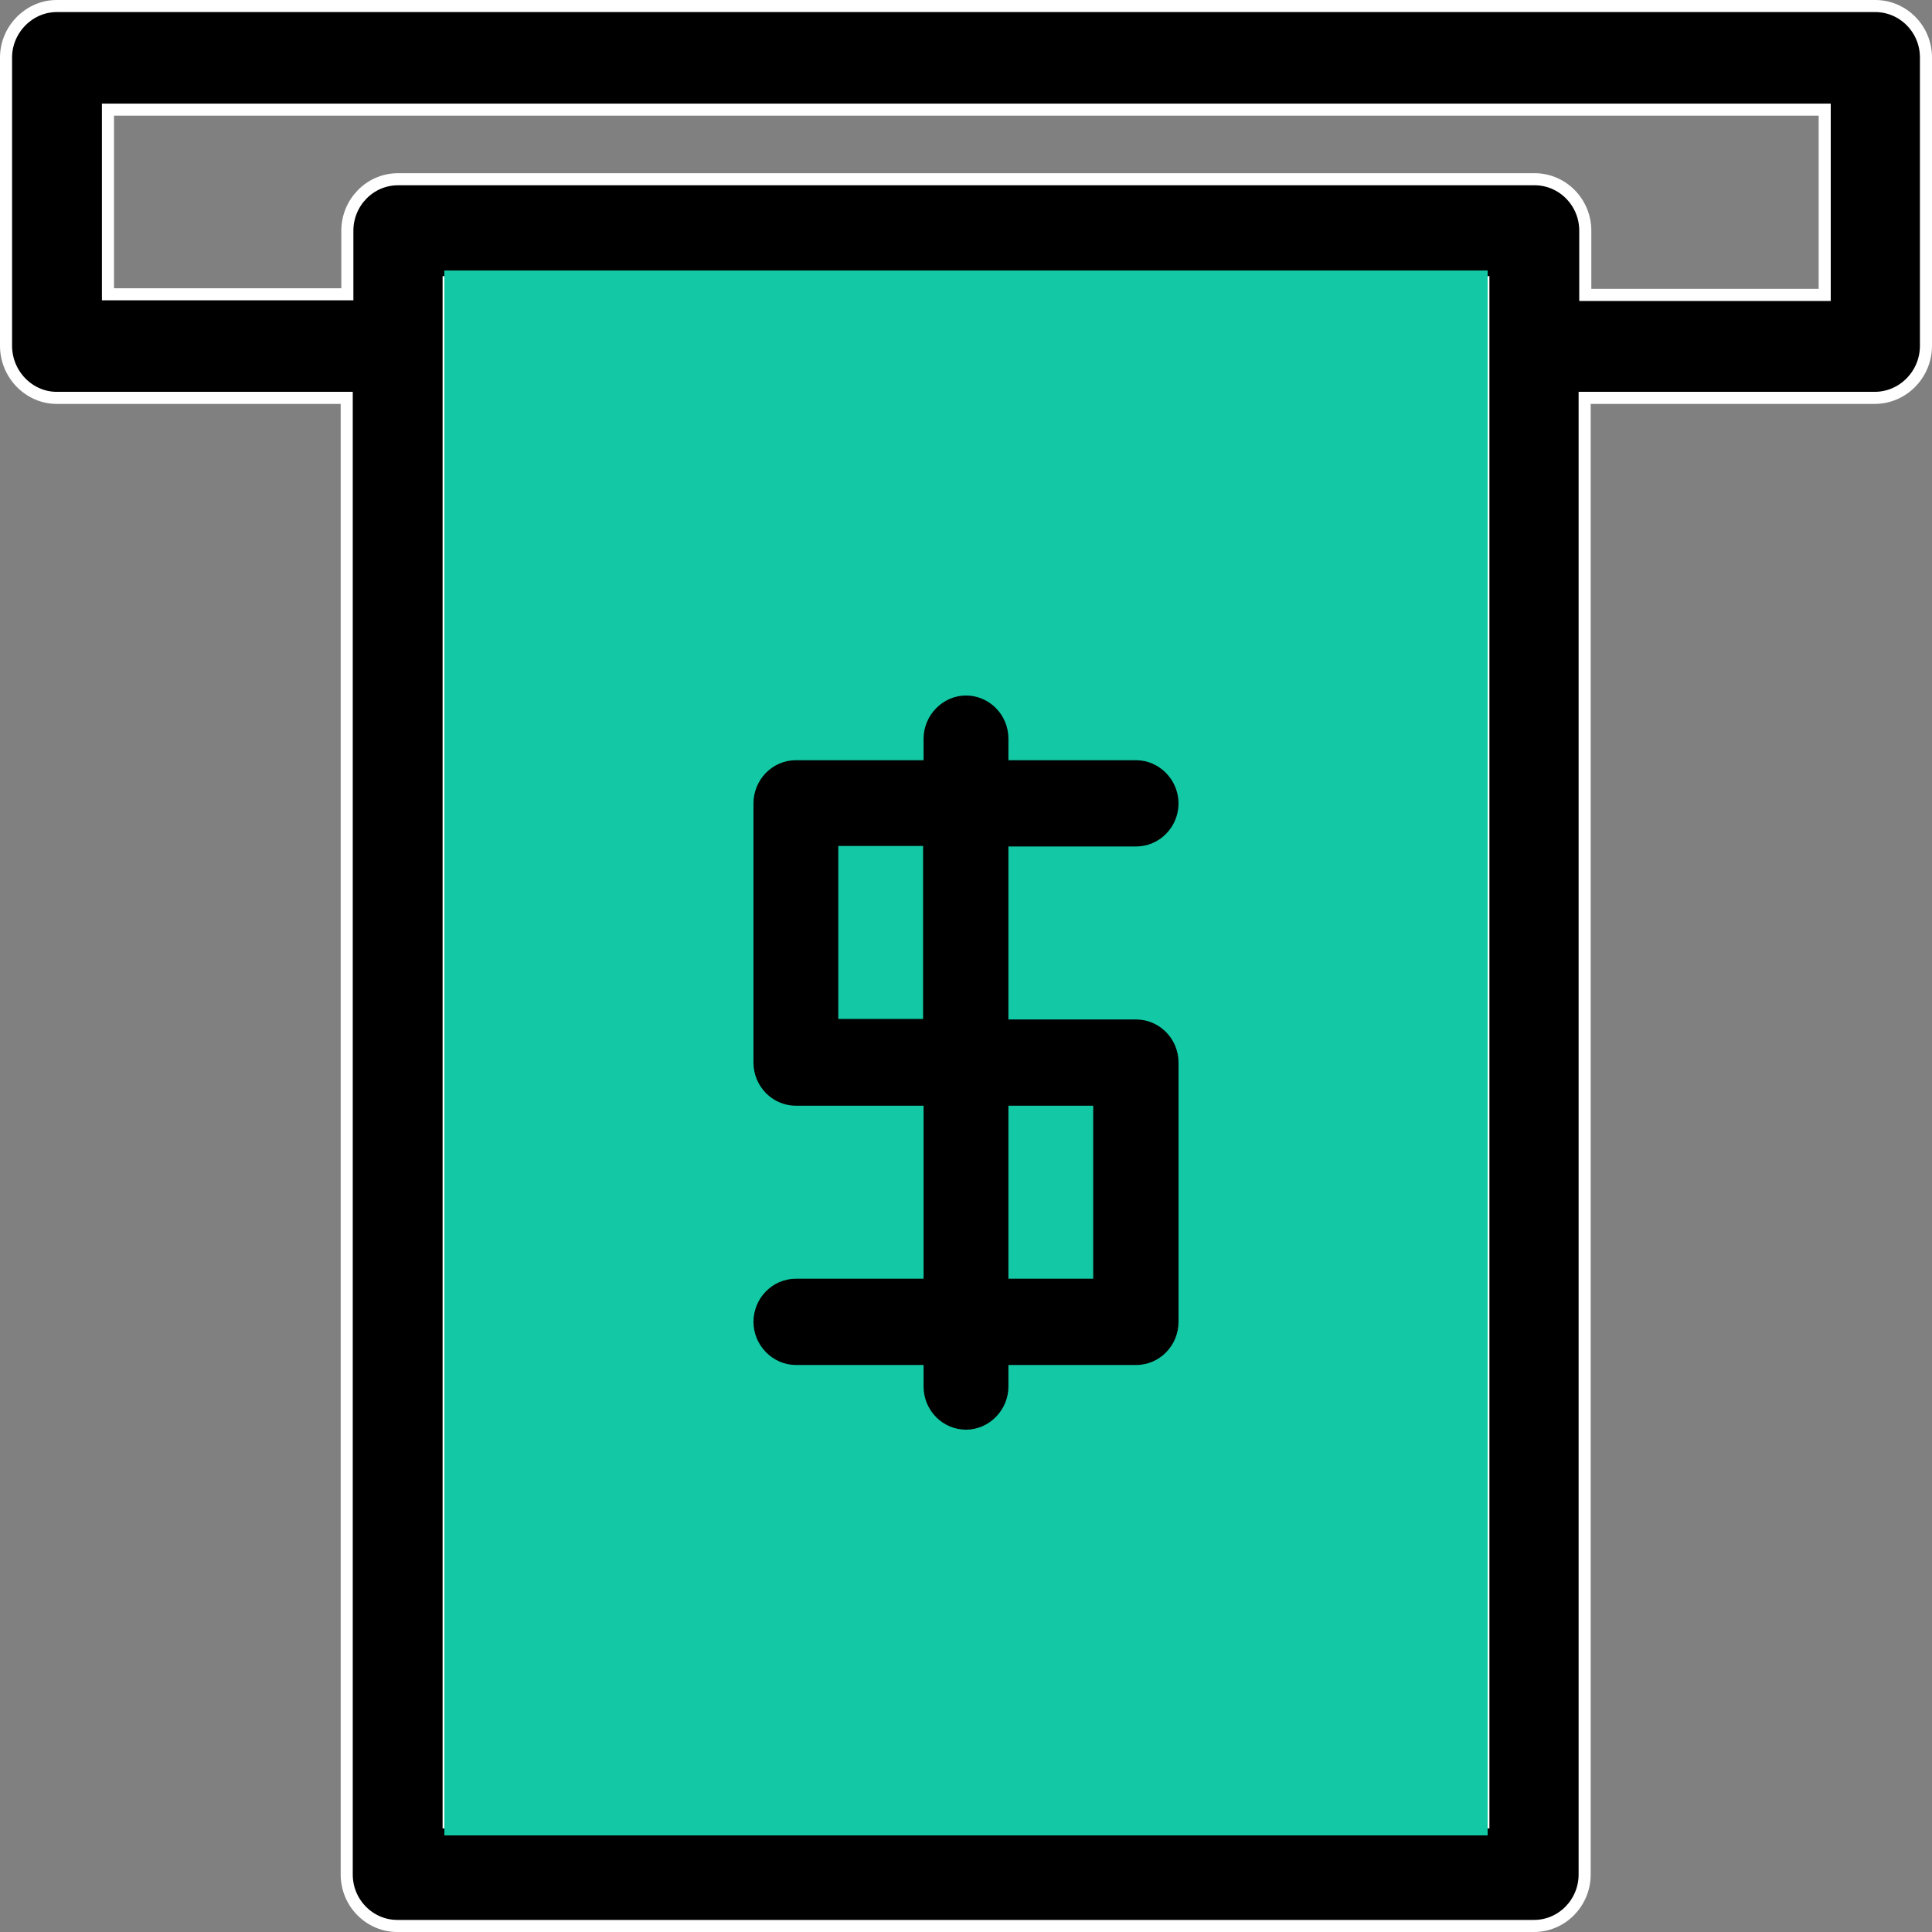
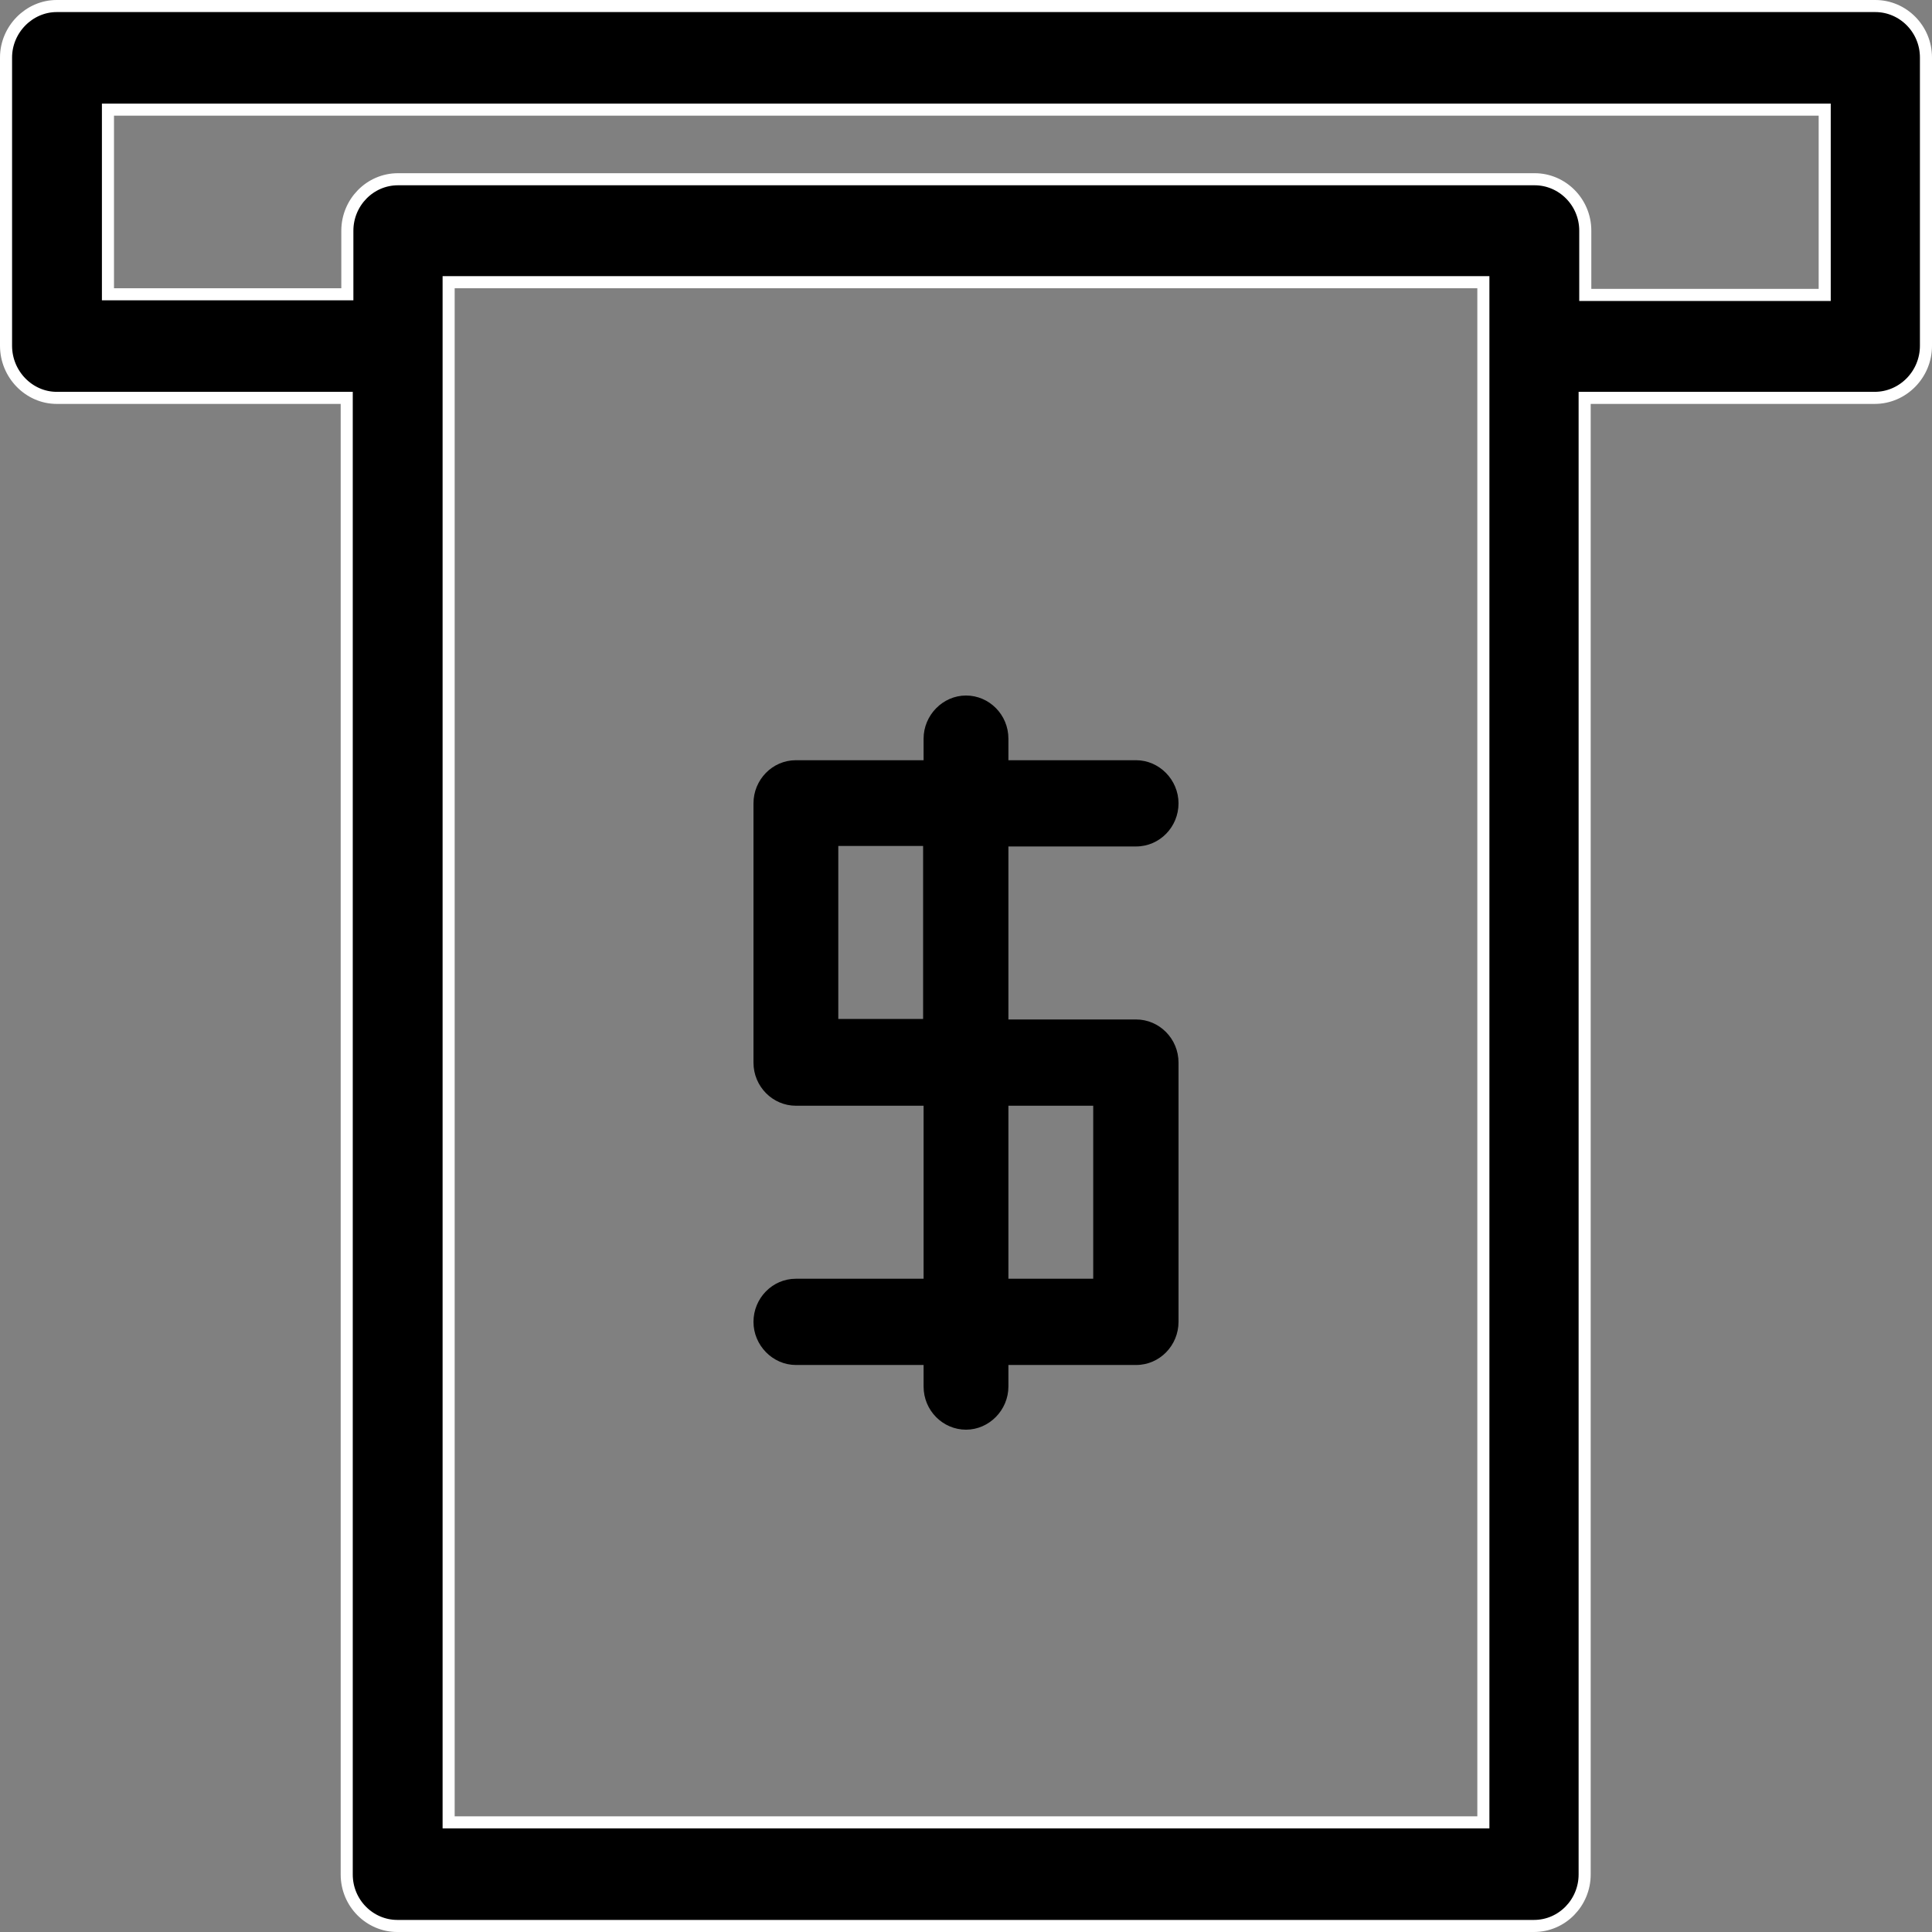
<svg xmlns="http://www.w3.org/2000/svg" width="80" height="80" viewBox="0 0 80 80" fill="none">
  <rect x="0" y="0" width="80" height="80" fill="#808080" stroke="none" />
  <path d="M14.357 16.725V16.475H14.107H2.347C1.21 16.475 0.25 15.51 0.25 14.317V2.382C0.25 1.217 1.208 0.25 2.347 0.25H77.653C78.794 0.25 79.75 1.192 79.75 2.382V14.317C79.75 15.508 78.792 16.475 77.627 16.475H65.867H65.617V16.725V77.618C65.617 78.785 64.683 79.75 63.52 79.75H16.453C15.313 79.75 14.357 78.808 14.357 77.618V16.725ZM61.173 75.46H61.423V75.21V11.935V11.685H61.173H18.827H18.577V11.935V75.21V75.46H18.827H61.173ZM4.72 4.54H4.47V4.79V11.935V12.185H4.72H14.133H14.383V11.935V9.553C14.383 8.387 15.317 7.422 16.48 7.422H63.547C64.687 7.422 65.643 8.364 65.643 9.553V11.962V12.212H65.893H75.307H75.557V11.962V4.79V4.54H75.307H4.72Z" fill="black" stroke="white" stroke-width="0.5" />
-   <rect x="18.4" y="11.2" width="43.2" height="64.8" fill="#13C8A4" />
  <path d="M32.956 52.95C31.978 52.95 31.2 53.761 31.2 54.735C31.2 55.709 31.998 56.521 32.956 56.521H38.244V57.414C38.244 58.408 39.042 59.2 40 59.2C40.958 59.2 41.756 58.388 41.756 57.414V56.521H47.044C48.022 56.521 48.8 55.709 48.8 54.735V44C48.8 43.006 48.002 42.214 47.044 42.214H41.756V35.05H47.044C48.022 35.05 48.8 34.239 48.8 33.265C48.8 32.291 48.002 31.479 47.044 31.479H41.756V30.586C41.756 29.591 40.958 28.8 40 28.8C39.042 28.8 38.244 29.612 38.244 30.586V31.479H32.956C31.978 31.479 31.2 32.291 31.2 33.265V44C31.2 44.994 31.998 45.786 32.956 45.786H38.244V52.95H32.956ZM41.756 45.786H45.268V52.95H41.756V45.786ZM34.712 42.194V35.03H38.224V42.194H34.712Z" fill="black" />
</svg>